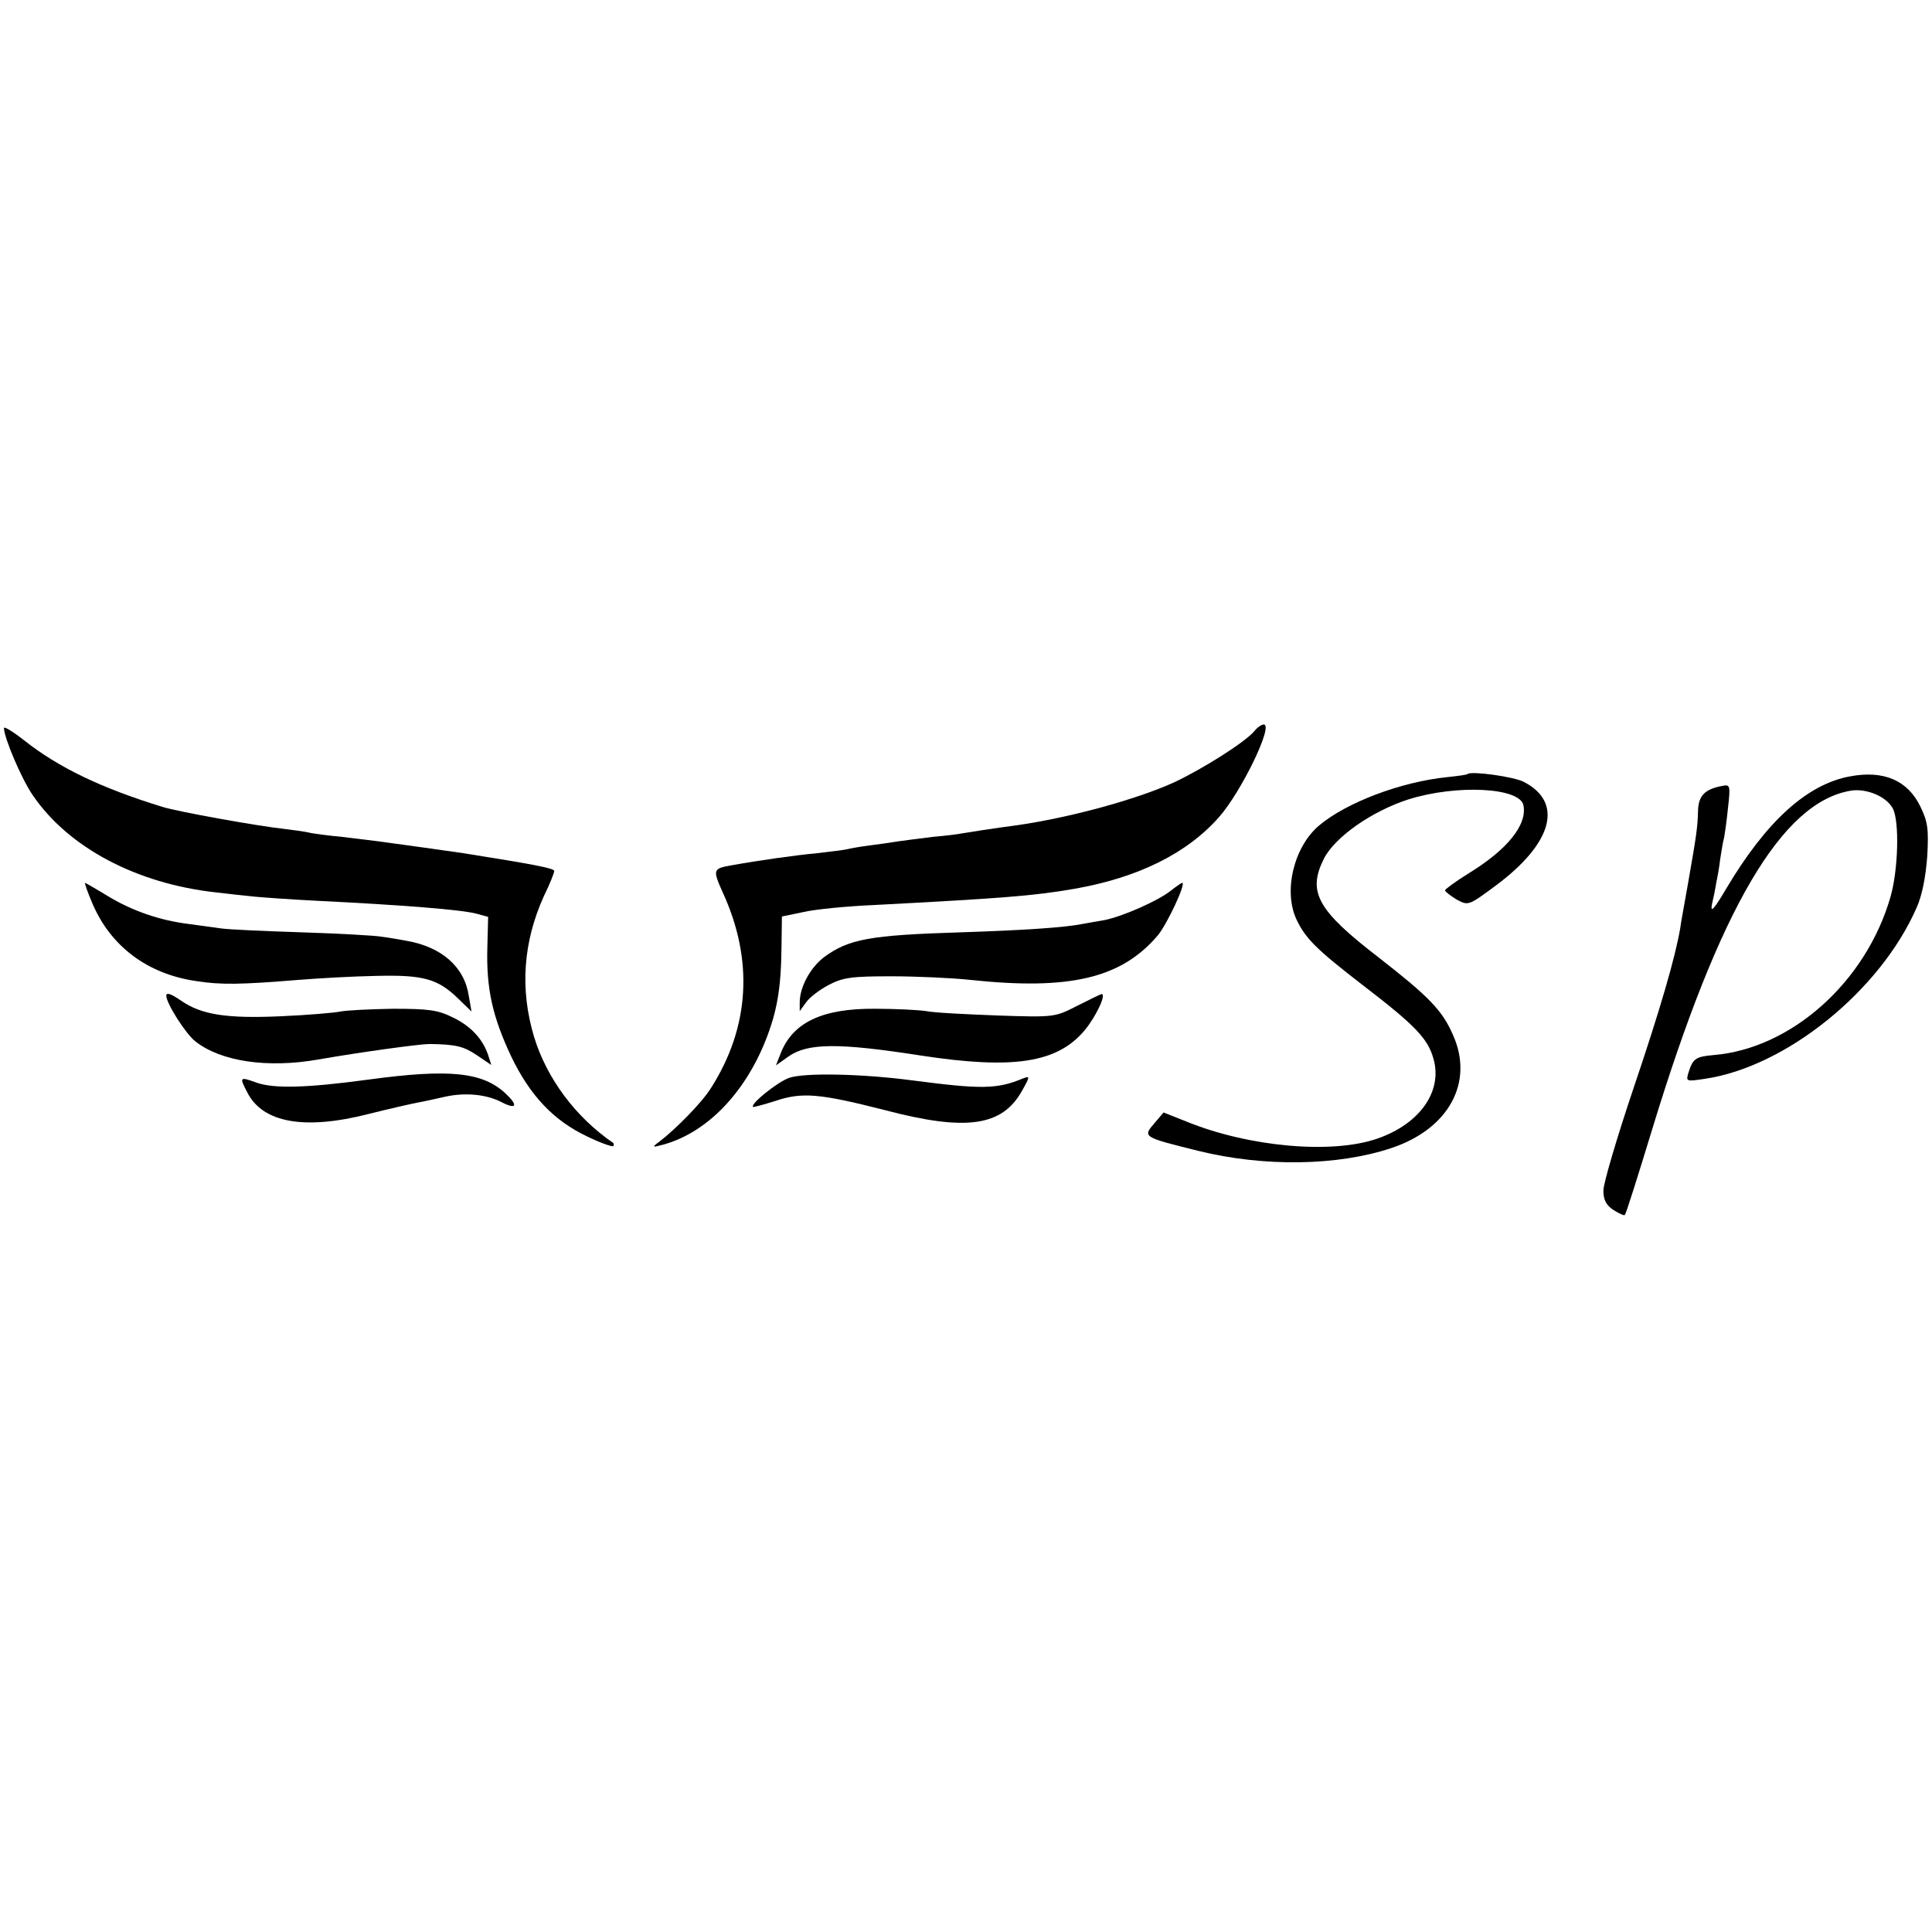
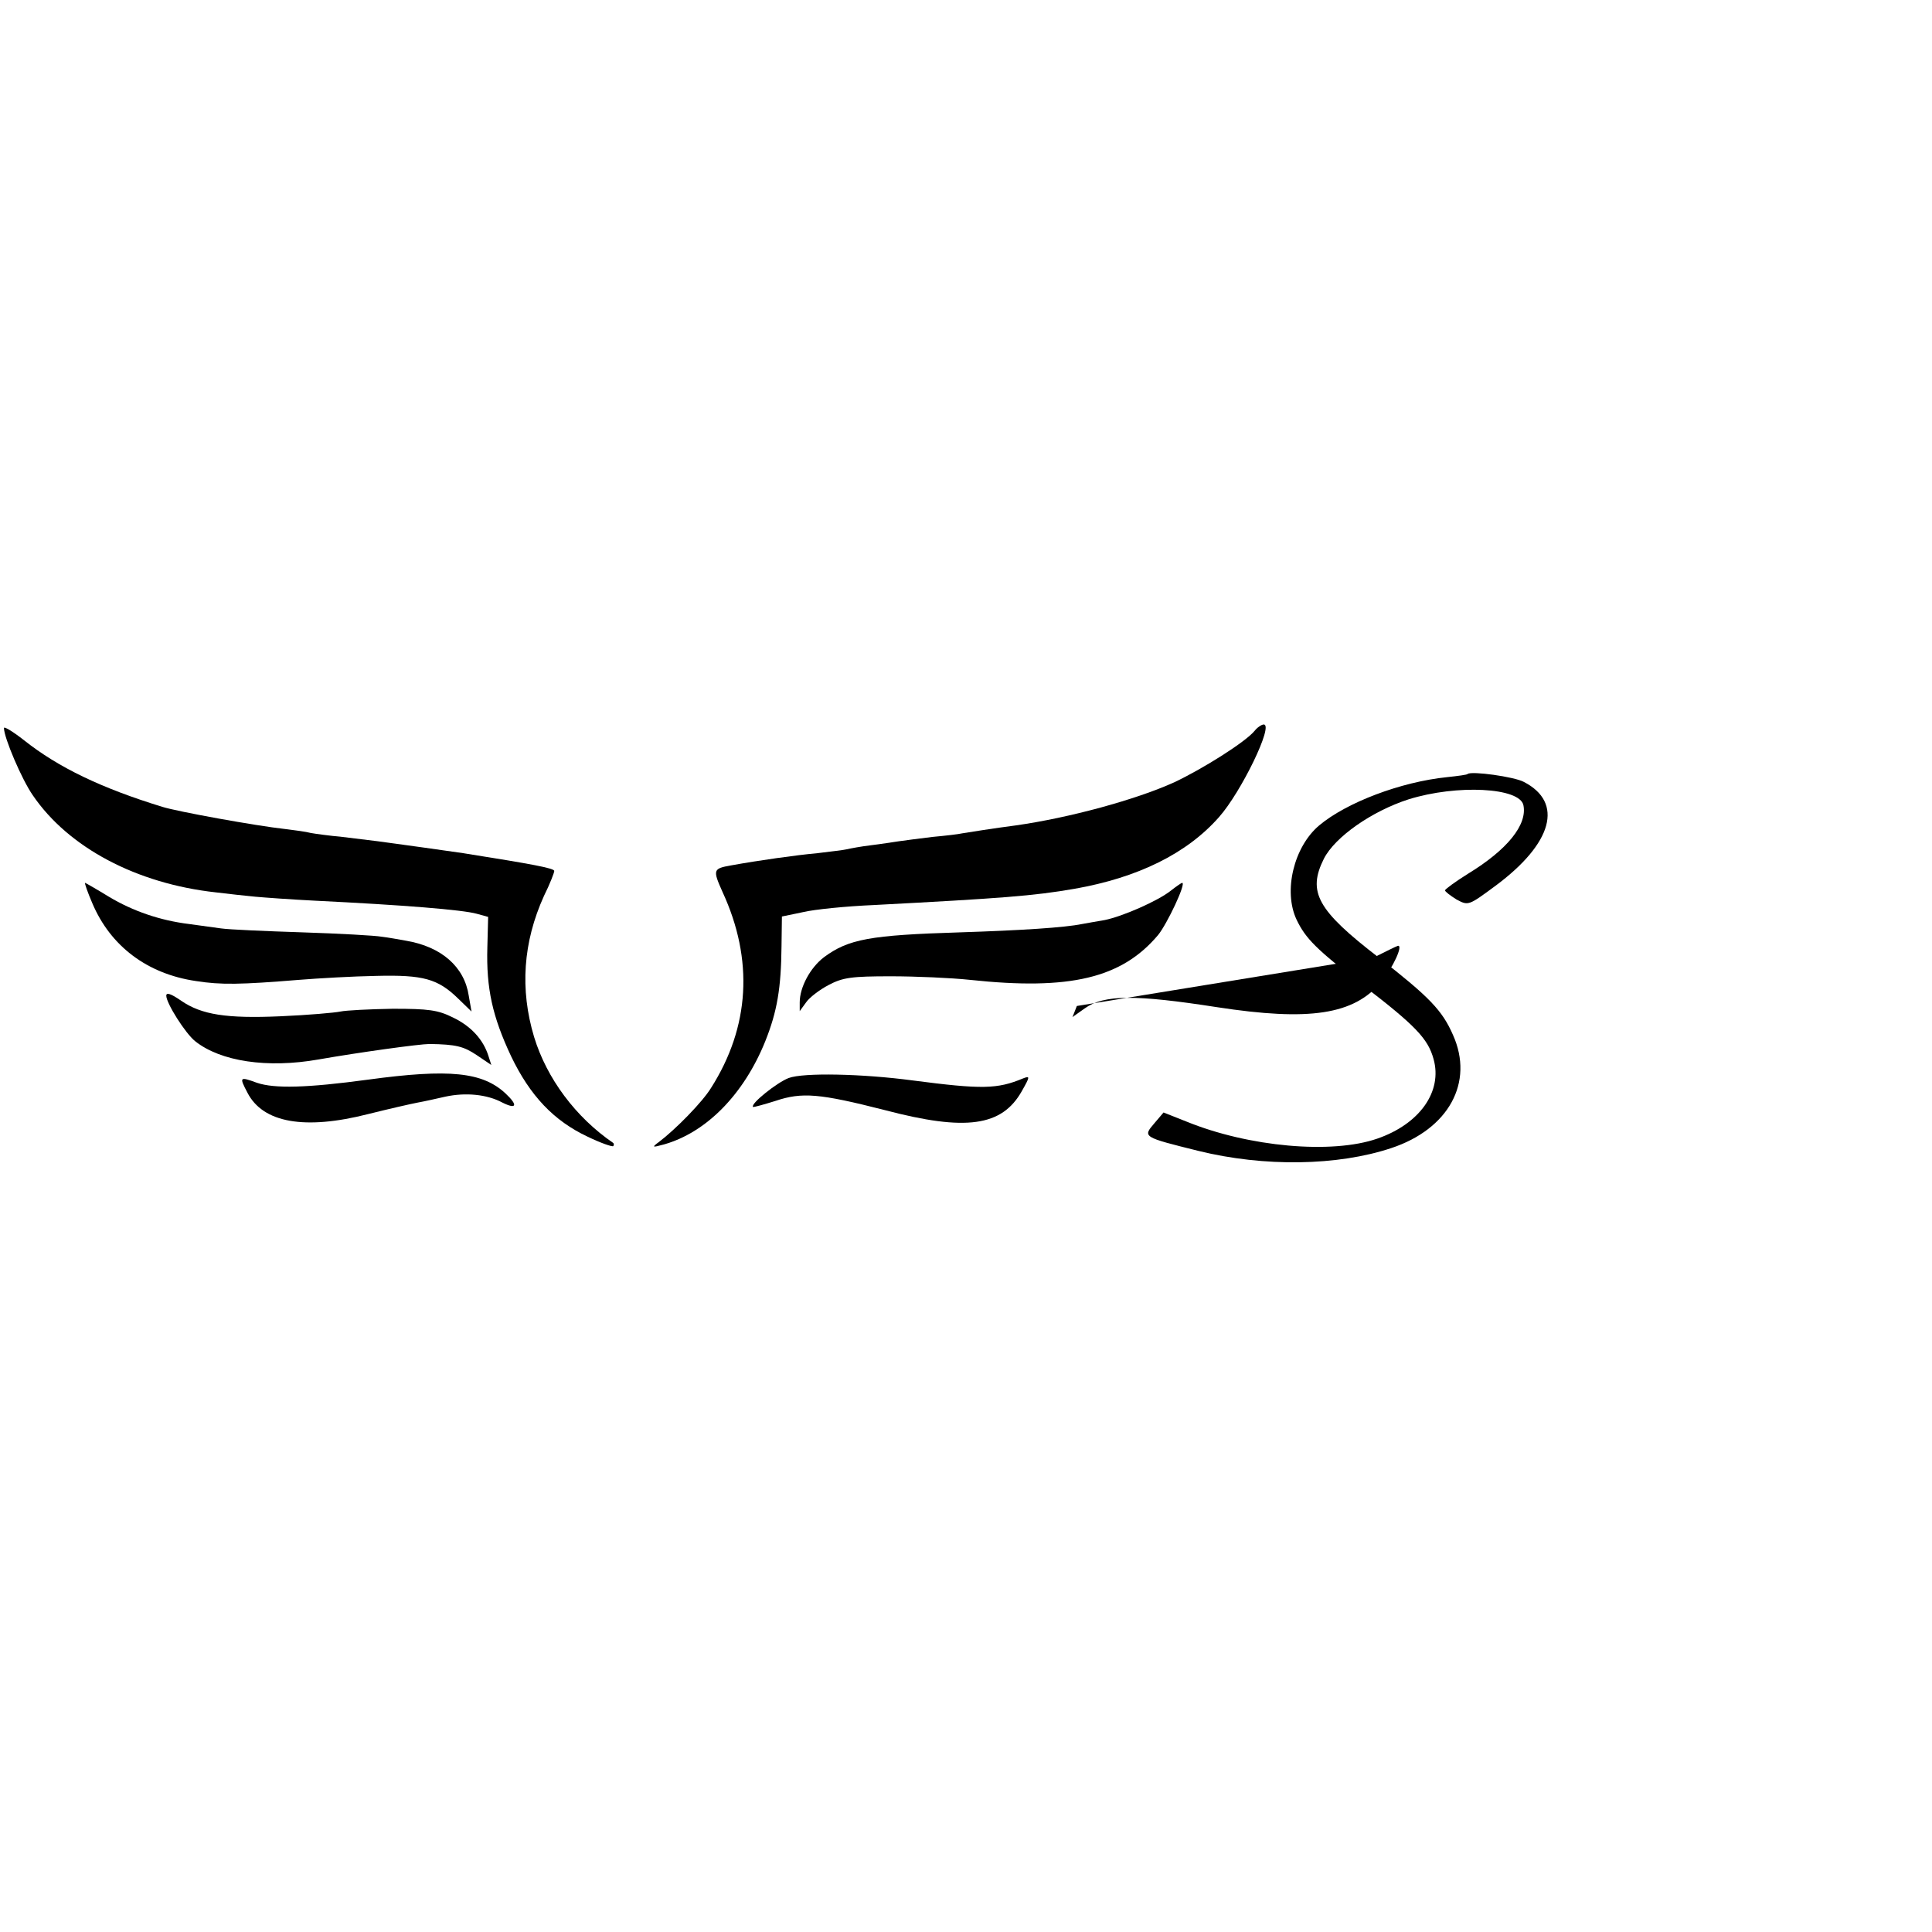
<svg xmlns="http://www.w3.org/2000/svg" version="1.0" width="488pt" height="488pt" viewBox="0 0 488 488" preserveAspectRatio="xMidYMid meet">
  <g transform="translate(0,488) scale(0.1,-0.1)" fill="#000000" stroke="none">
    <path d="M10 3041 c0 -24 45 -130 73 -170 90 -132 262 -223 462 -245 33 -4 78 -9 100 -11 22 -2 90 -7 150 -10 224 -11 373 -23 409 -33 l29 -8 -2 -77 c-3 -104 13 -175 60 -275 48 -100 108 -163 193 -203 33 -16 62 -26 65 -24 2 3 2 6 0 8 -95 65 -168 163 -200 268 -36 120 -28 239 25 356 15 30 26 59 26 63 0 7 -54 17 -230 45 -26 4 -163 23 -215 30 -16 2 -57 7 -90 11 -33 3 -69 8 -80 10 -11 3 -40 7 -65 10 -73 8 -272 44 -310 56 -153 47 -262 99 -349 168 -28 22 -51 36 -51 31z" />
    <path d="M3169 3034 c-23 -28 -129 -95 -203 -130 -97 -44 -266 -90 -401 -109 -54 -7 -117 -17 -135 -20 -8 -2 -42 -6 -75 -9 -33 -4 -71 -9 -85 -11 -14 -2 -45 -7 -70 -10 -25 -3 -52 -8 -60 -10 -8 -2 -42 -6 -75 -10 -55 -5 -147 -18 -219 -31 -45 -8 -46 -11 -21 -67 79 -171 69 -341 -29 -495 -22 -36 -90 -105 -131 -136 -19 -14 -18 -15 11 -7 108 30 203 127 257 261 30 75 40 134 41 240 l1 75 53 11 c29 7 110 15 180 18 322 17 403 23 506 41 160 28 284 89 365 181 56 63 139 234 113 234 -5 0 -16 -7 -23 -16z" />
    <path d="M3707 2925 c-1 -2 -24 -5 -52 -8 -117 -12 -254 -64 -323 -122 -64 -54 -91 -166 -57 -238 23 -48 50 -75 168 -166 133 -102 164 -135 178 -186 23 -82 -35 -164 -142 -201 -115 -40 -325 -21 -482 43 l-58 23 -23 -27 c-30 -35 -30 -35 111 -70 166 -41 352 -38 487 7 145 48 210 166 156 286 -27 62 -60 96 -187 195 -156 120 -181 166 -139 250 28 55 121 120 214 150 122 38 281 30 290 -15 10 -49 -40 -112 -140 -173 -32 -20 -58 -39 -58 -42 0 -3 13 -13 29 -23 30 -16 30 -16 99 35 144 107 172 210 71 262 -24 13 -132 28 -142 20z" />
-     <path d="M4673 2919 c-109 -20 -212 -114 -313 -284 -30 -51 -40 -62 -36 -40 4 17 9 41 11 55 3 14 8 41 10 60 3 19 7 44 10 55 2 11 7 46 10 77 6 53 5 57 -14 53 -45 -8 -61 -25 -62 -63 -1 -42 -4 -62 -25 -182 -8 -47 -18 -98 -20 -115 -13 -75 -50 -203 -119 -407 -41 -122 -75 -237 -75 -255 0 -24 7 -37 25 -49 14 -9 27 -15 29 -13 3 2 34 101 70 219 170 557 327 825 502 853 39 6 89 -15 105 -45 17 -32 14 -155 -6 -224 -62 -215 -251 -383 -447 -399 -45 -4 -52 -9 -63 -44 -7 -23 -6 -23 41 -16 205 30 443 222 535 432 14 31 23 77 27 130 4 69 1 88 -17 125 -32 67 -93 93 -178 77z" />
    <path d="M233 2599 c46 -109 139 -179 262 -197 63 -10 113 -9 260 3 50 4 137 9 195 10 119 3 156 -7 208 -58 l33 -32 -7 40 c-11 73 -69 124 -159 139 -17 3 -44 8 -61 10 -17 3 -107 8 -200 11 -93 3 -186 7 -206 10 -21 3 -57 8 -80 11 -74 9 -143 33 -203 69 -31 19 -59 35 -60 35 -2 0 6 -23 18 -51z" />
    <path d="M2957 2630 c-33 -26 -122 -65 -167 -74 -19 -3 -45 -8 -57 -10 -44 -9 -153 -16 -308 -21 -228 -7 -282 -17 -344 -63 -34 -26 -61 -75 -61 -114 l0 -22 16 22 c8 12 34 32 57 44 36 19 58 22 157 22 63 0 153 -4 200 -9 252 -27 383 4 475 113 23 28 72 132 61 132 -2 0 -15 -9 -29 -20z" />
    <path d="M420 2365 c0 -19 48 -95 73 -115 64 -51 182 -69 312 -46 103 18 255 39 280 39 67 -1 86 -6 119 -28 l37 -25 -7 22 c-13 42 -44 76 -90 98 -38 19 -62 22 -152 22 -59 -1 -118 -4 -132 -7 -14 -3 -82 -9 -152 -12 -136 -6 -199 4 -250 39 -26 18 -38 22 -38 13z" />
-     <path d="M2720 2339 c-55 -28 -56 -29 -200 -24 -80 3 -161 7 -180 11 -19 3 -78 6 -130 6 -134 1 -209 -35 -239 -115 l-11 -28 31 22 c49 35 128 35 334 3 234 -36 346 -19 415 64 29 35 56 93 42 91 -4 -1 -32 -15 -62 -30z" />
+     <path d="M2720 2339 l-11 -28 31 22 c49 35 128 35 334 3 234 -36 346 -19 415 64 29 35 56 93 42 91 -4 -1 -32 -15 -62 -30z" />
    <path d="M930 2153 c-155 -21 -237 -23 -281 -8 -44 16 -45 15 -24 -25 39 -76 144 -95 305 -54 52 13 109 26 125 29 17 3 48 10 70 15 51 11 105 6 144 -15 36 -18 40 -7 8 23 -58 54 -141 63 -347 35z" />
    <path d="M1992 2157 c-29 -11 -97 -65 -90 -73 2 -1 27 6 56 15 68 23 112 19 277 -23 205 -54 296 -41 346 48 21 37 21 39 3 32 -65 -27 -103 -28 -279 -5 -128 17 -276 20 -313 6z" />
  </g>
</svg>